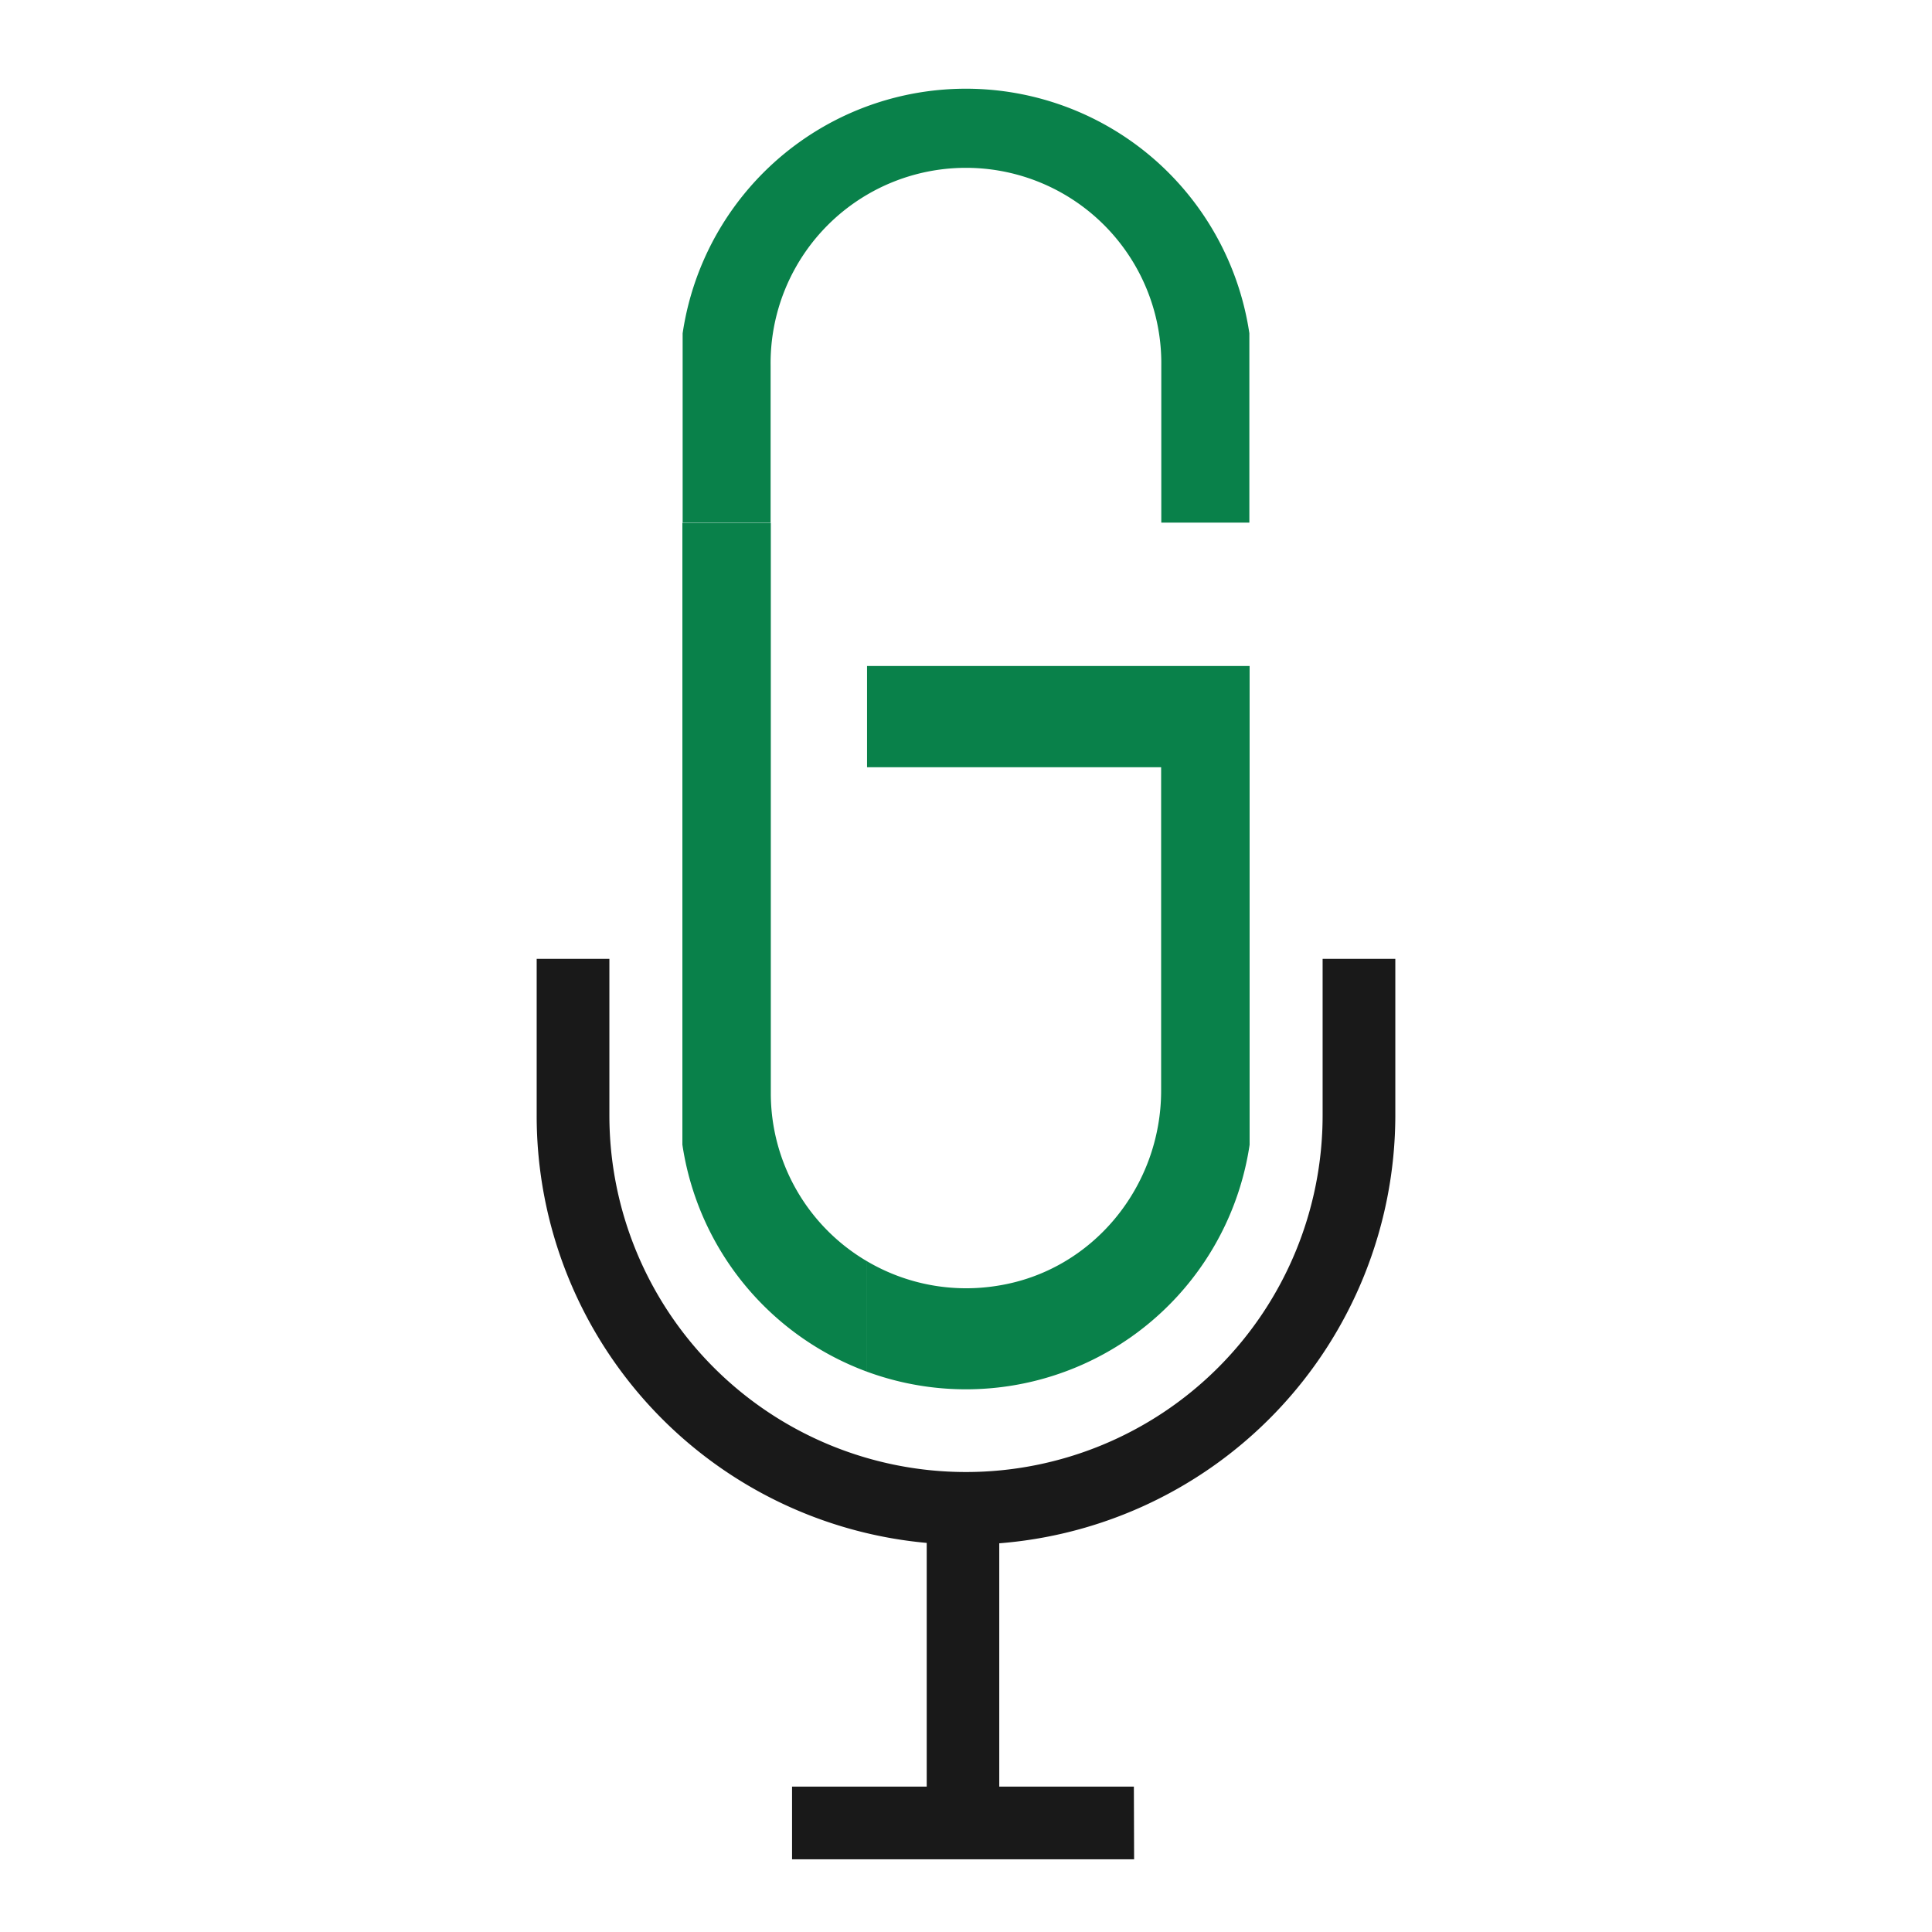
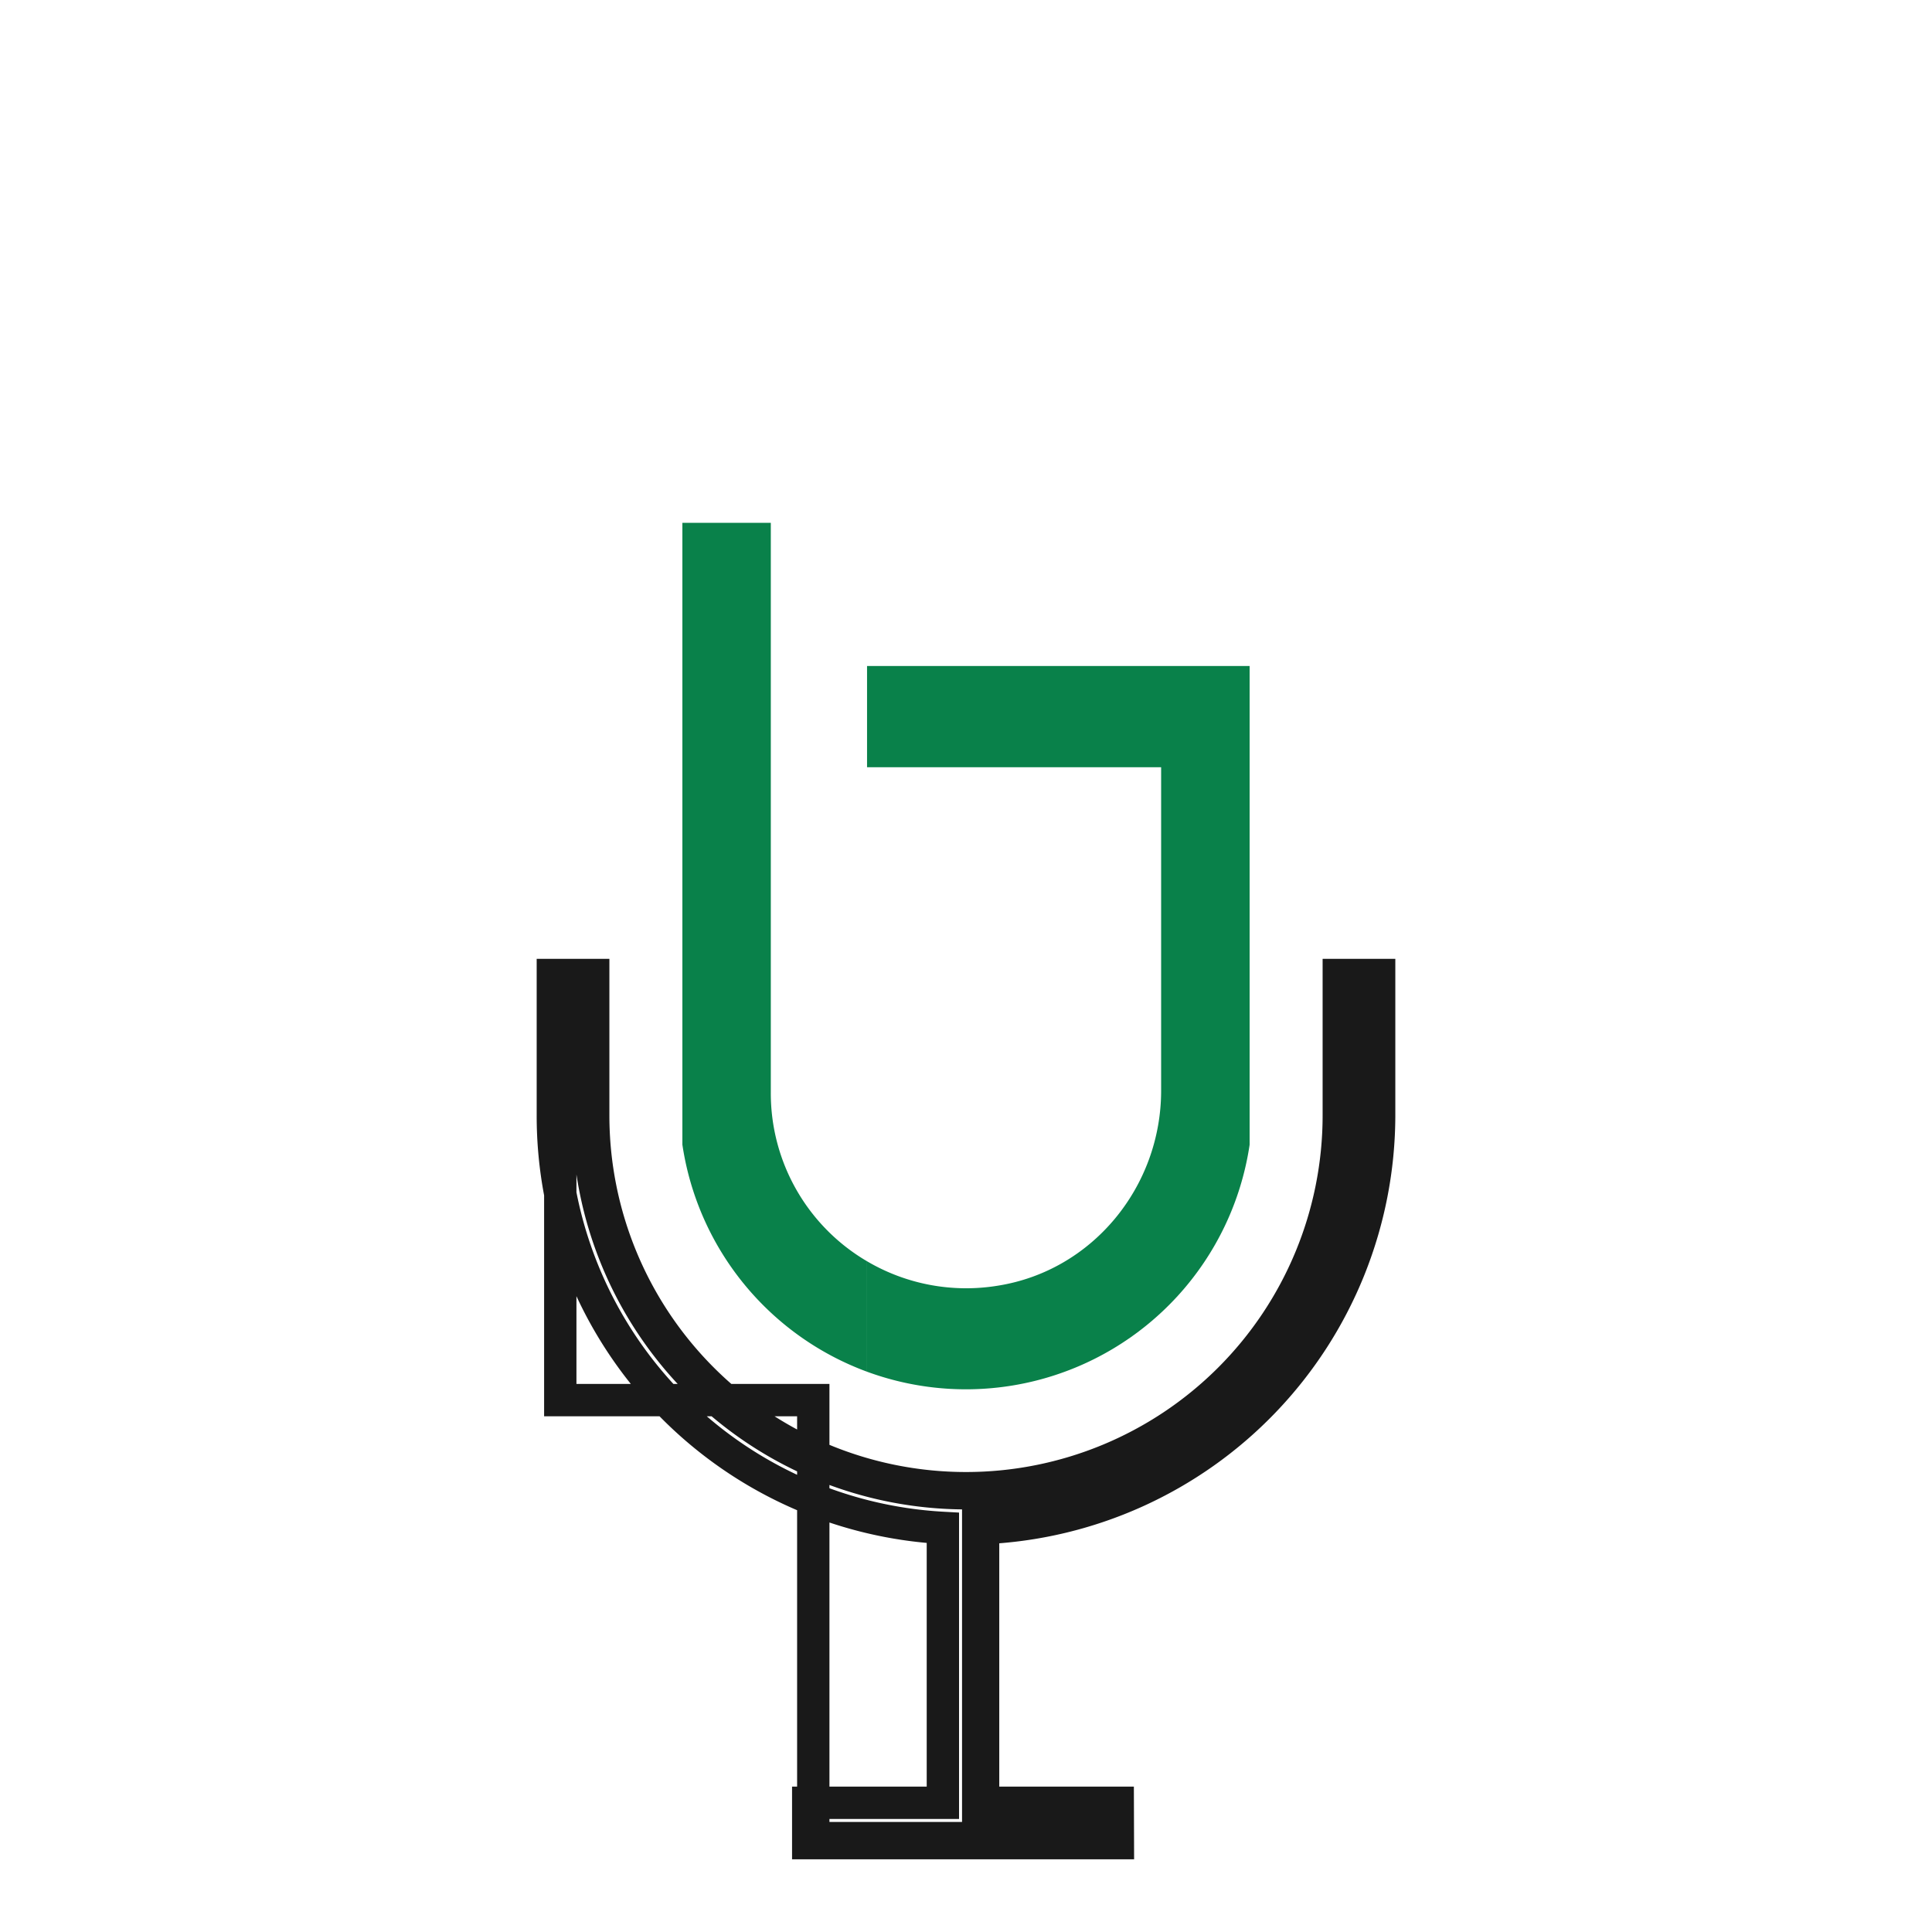
<svg xmlns="http://www.w3.org/2000/svg" id="Layer_1" data-name="Layer 1" viewBox="0 0 600 600">
  <defs>
    <style>.cls-1,.cls-2,.cls-4{fill:none;}.cls-2{stroke:#191919;stroke-width:10.04px;}.cls-2,.cls-4{stroke-miterlimit:10;}.cls-3{fill:#09814a;}.cls-4{stroke:#09814a;stroke-width:0.25px;}</style>
  </defs>
-   <rect class="cls-1" width="600" height="600" />
-   <path class="cls-2" d="M347.17,572.41H251V559.87h41.82V474.5A128.17,128.17,0,0,1,171.69,346.4V302.8h12.54v43.6a115.77,115.77,0,0,0,231.54,0V302.8h12.54v43.6a128.45,128.45,0,0,1-123,128.16v85.31h41.82Zm-94.6-1.57h93v-9.4H303.79V473.05l.75,0A126.87,126.87,0,0,0,426.74,346.4v-42h-9.4v42a117.34,117.34,0,1,1-234.68,0v-42h-9.4v42A126.61,126.61,0,0,0,293.64,473l.74,0v88.42H252.57Z" />
-   <path class="cls-3" d="M388,103.5v58.8H360.65V113.57a60.67,60.67,0,1,0-121.33,0V162.3H212V103.52A89,89,0,0,1,269.31,33a89,89,0,0,1,91.24,18.35A89.17,89.17,0,0,1,388,103.5Z" />
+   <path class="cls-2" d="M347.17,572.41H251V559.87h41.82V474.5A128.17,128.17,0,0,1,171.69,346.4V302.8h12.54v43.6a115.77,115.77,0,0,0,231.54,0V302.8h12.54v43.6a128.45,128.45,0,0,1-123,128.16v85.31h41.82Zm-94.6-1.57h93v-9.4H303.79V473.05l.75,0A126.87,126.87,0,0,0,426.74,346.4v-42h-9.4v42a117.34,117.34,0,1,1-234.68,0v-42h-9.4v42l.74,0v88.42H252.57Z" />
  <path class="cls-3" d="M269.27,391.7V426a89.13,89.13,0,0,1-57.35-70.52V162.36h27.46V339.47A60.49,60.49,0,0,0,269.27,391.7Z" />
-   <path class="cls-4" d="M388.08,129.63" />
  <path class="cls-4" d="M388.08,135.38" />
  <path class="cls-3" d="M388.08,206.83V355.52A89.07,89.07,0,0,1,269.27,426V391.7a60.67,60.67,0,0,0,40.62,7.58c29.44-4.66,50.71-30.77,50.71-60.58V238.28H269.27V206.83Z" />
</svg>